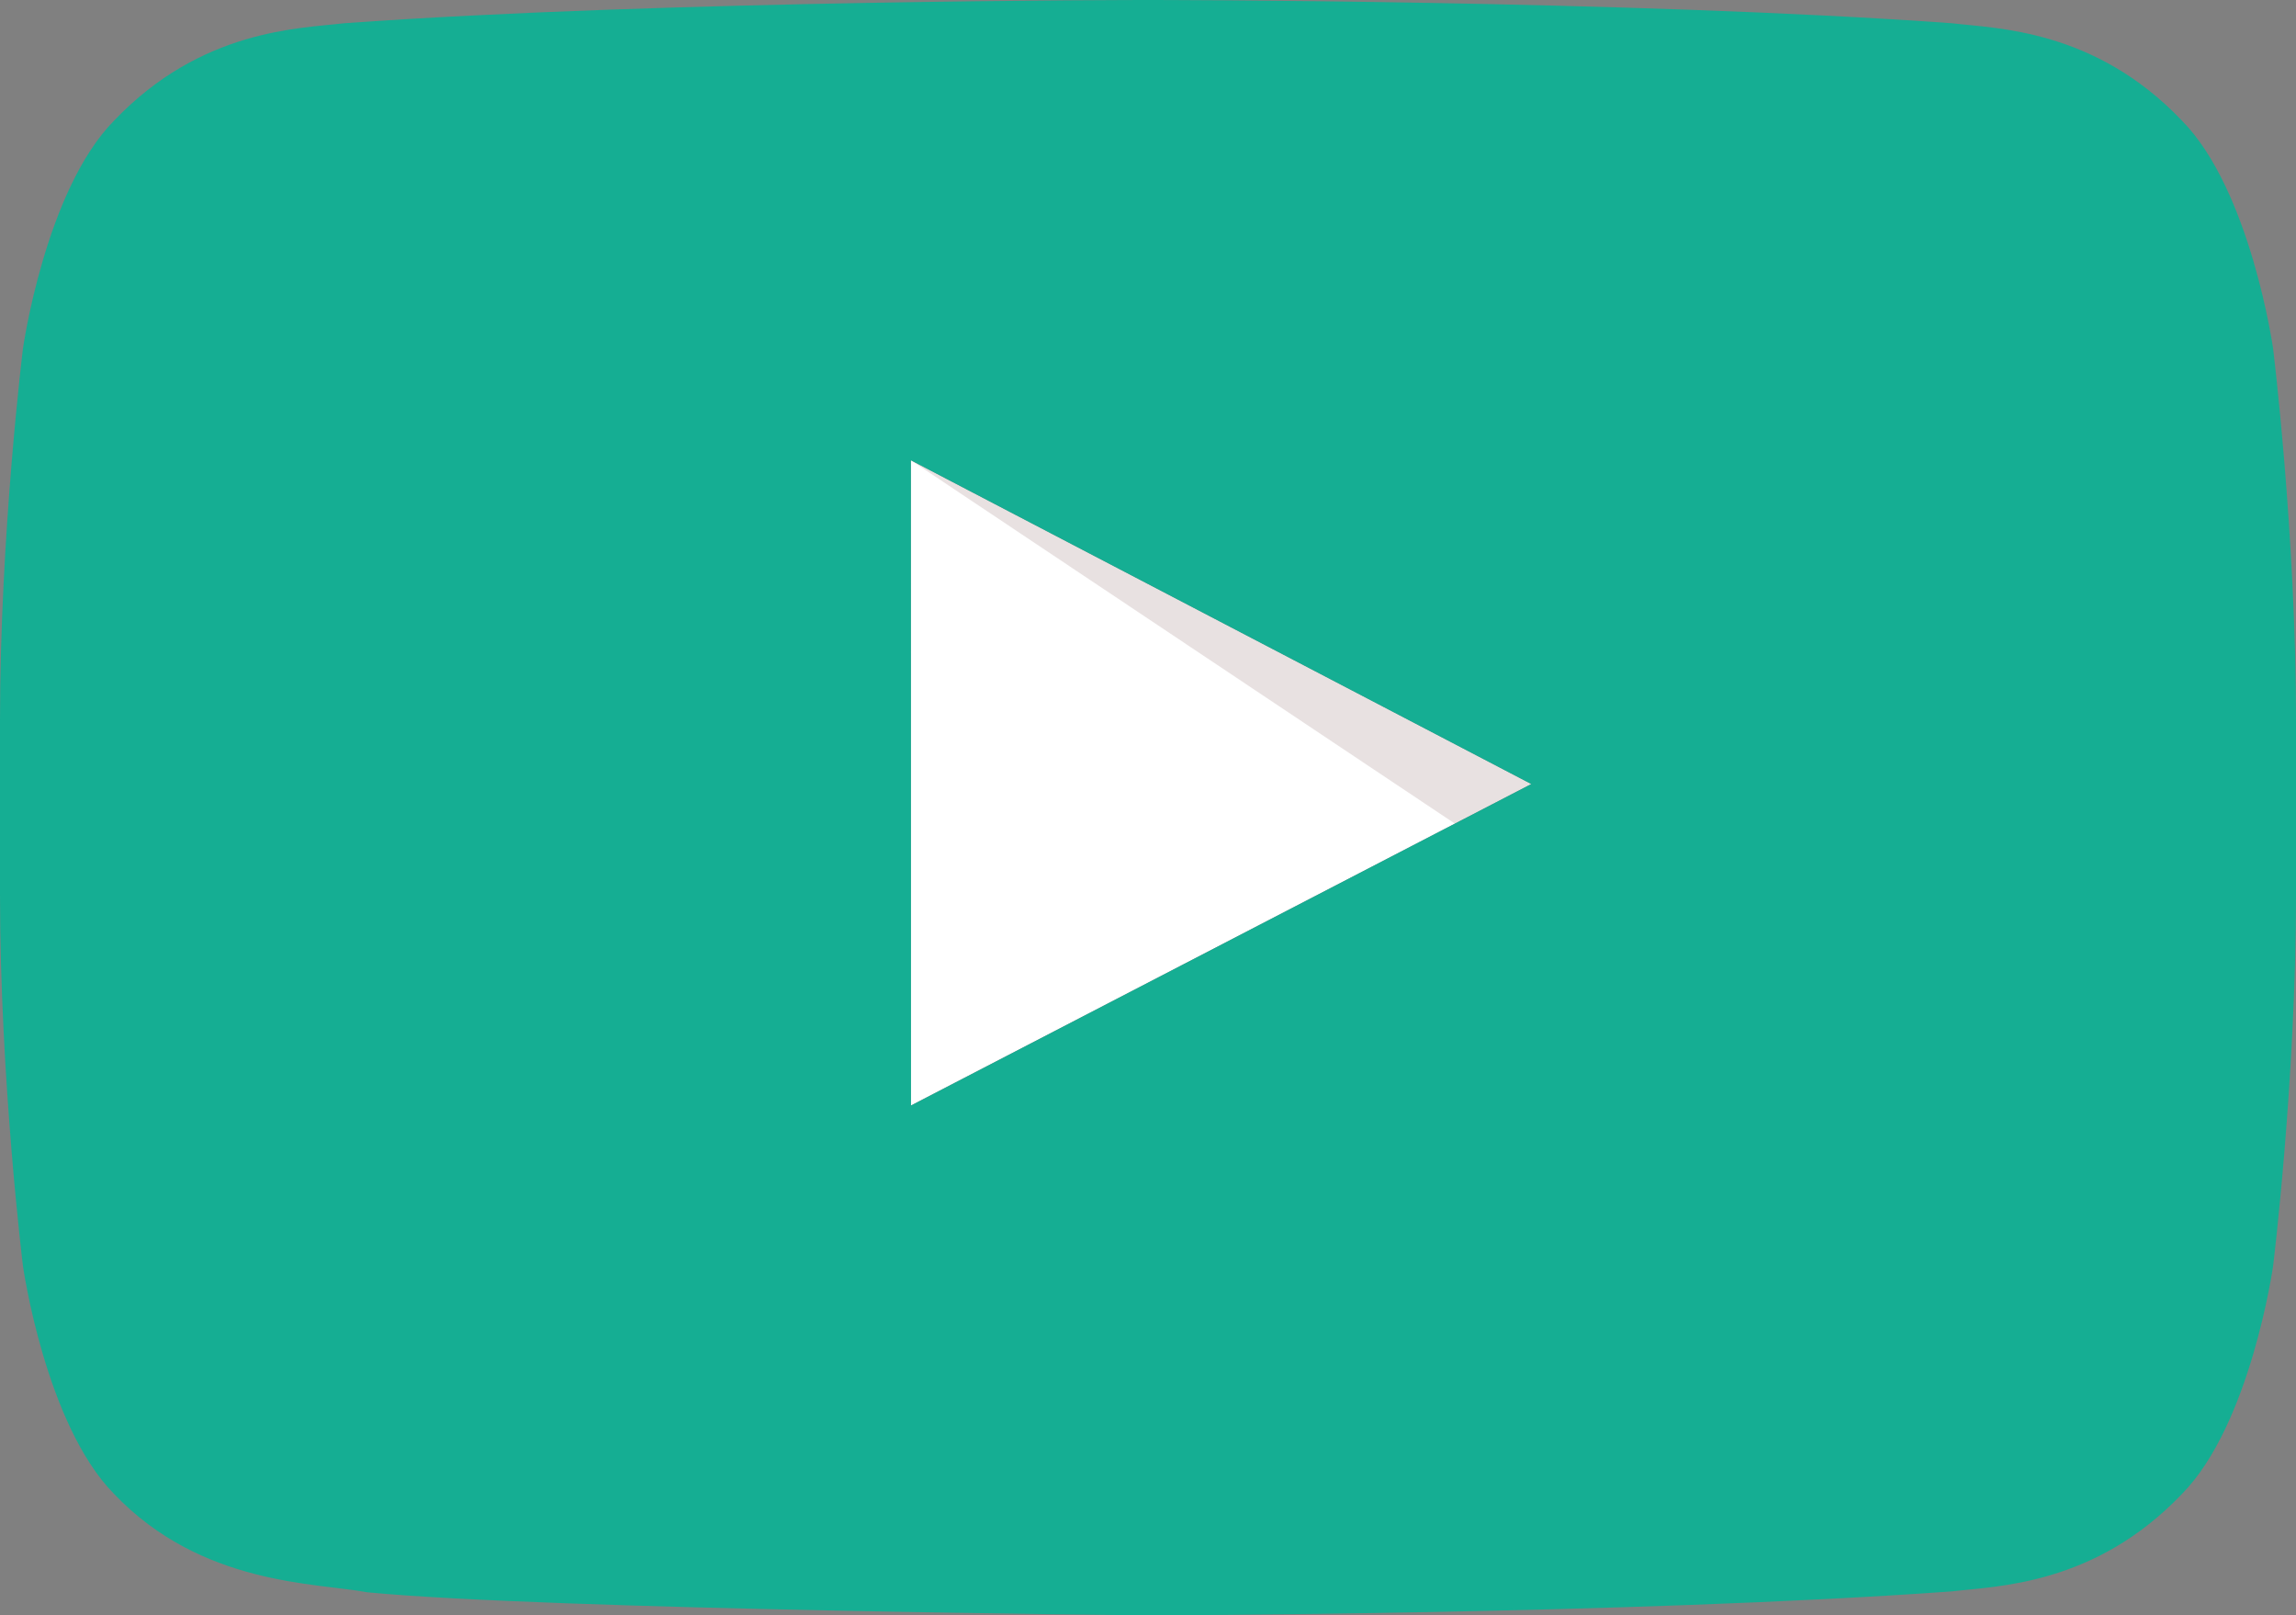
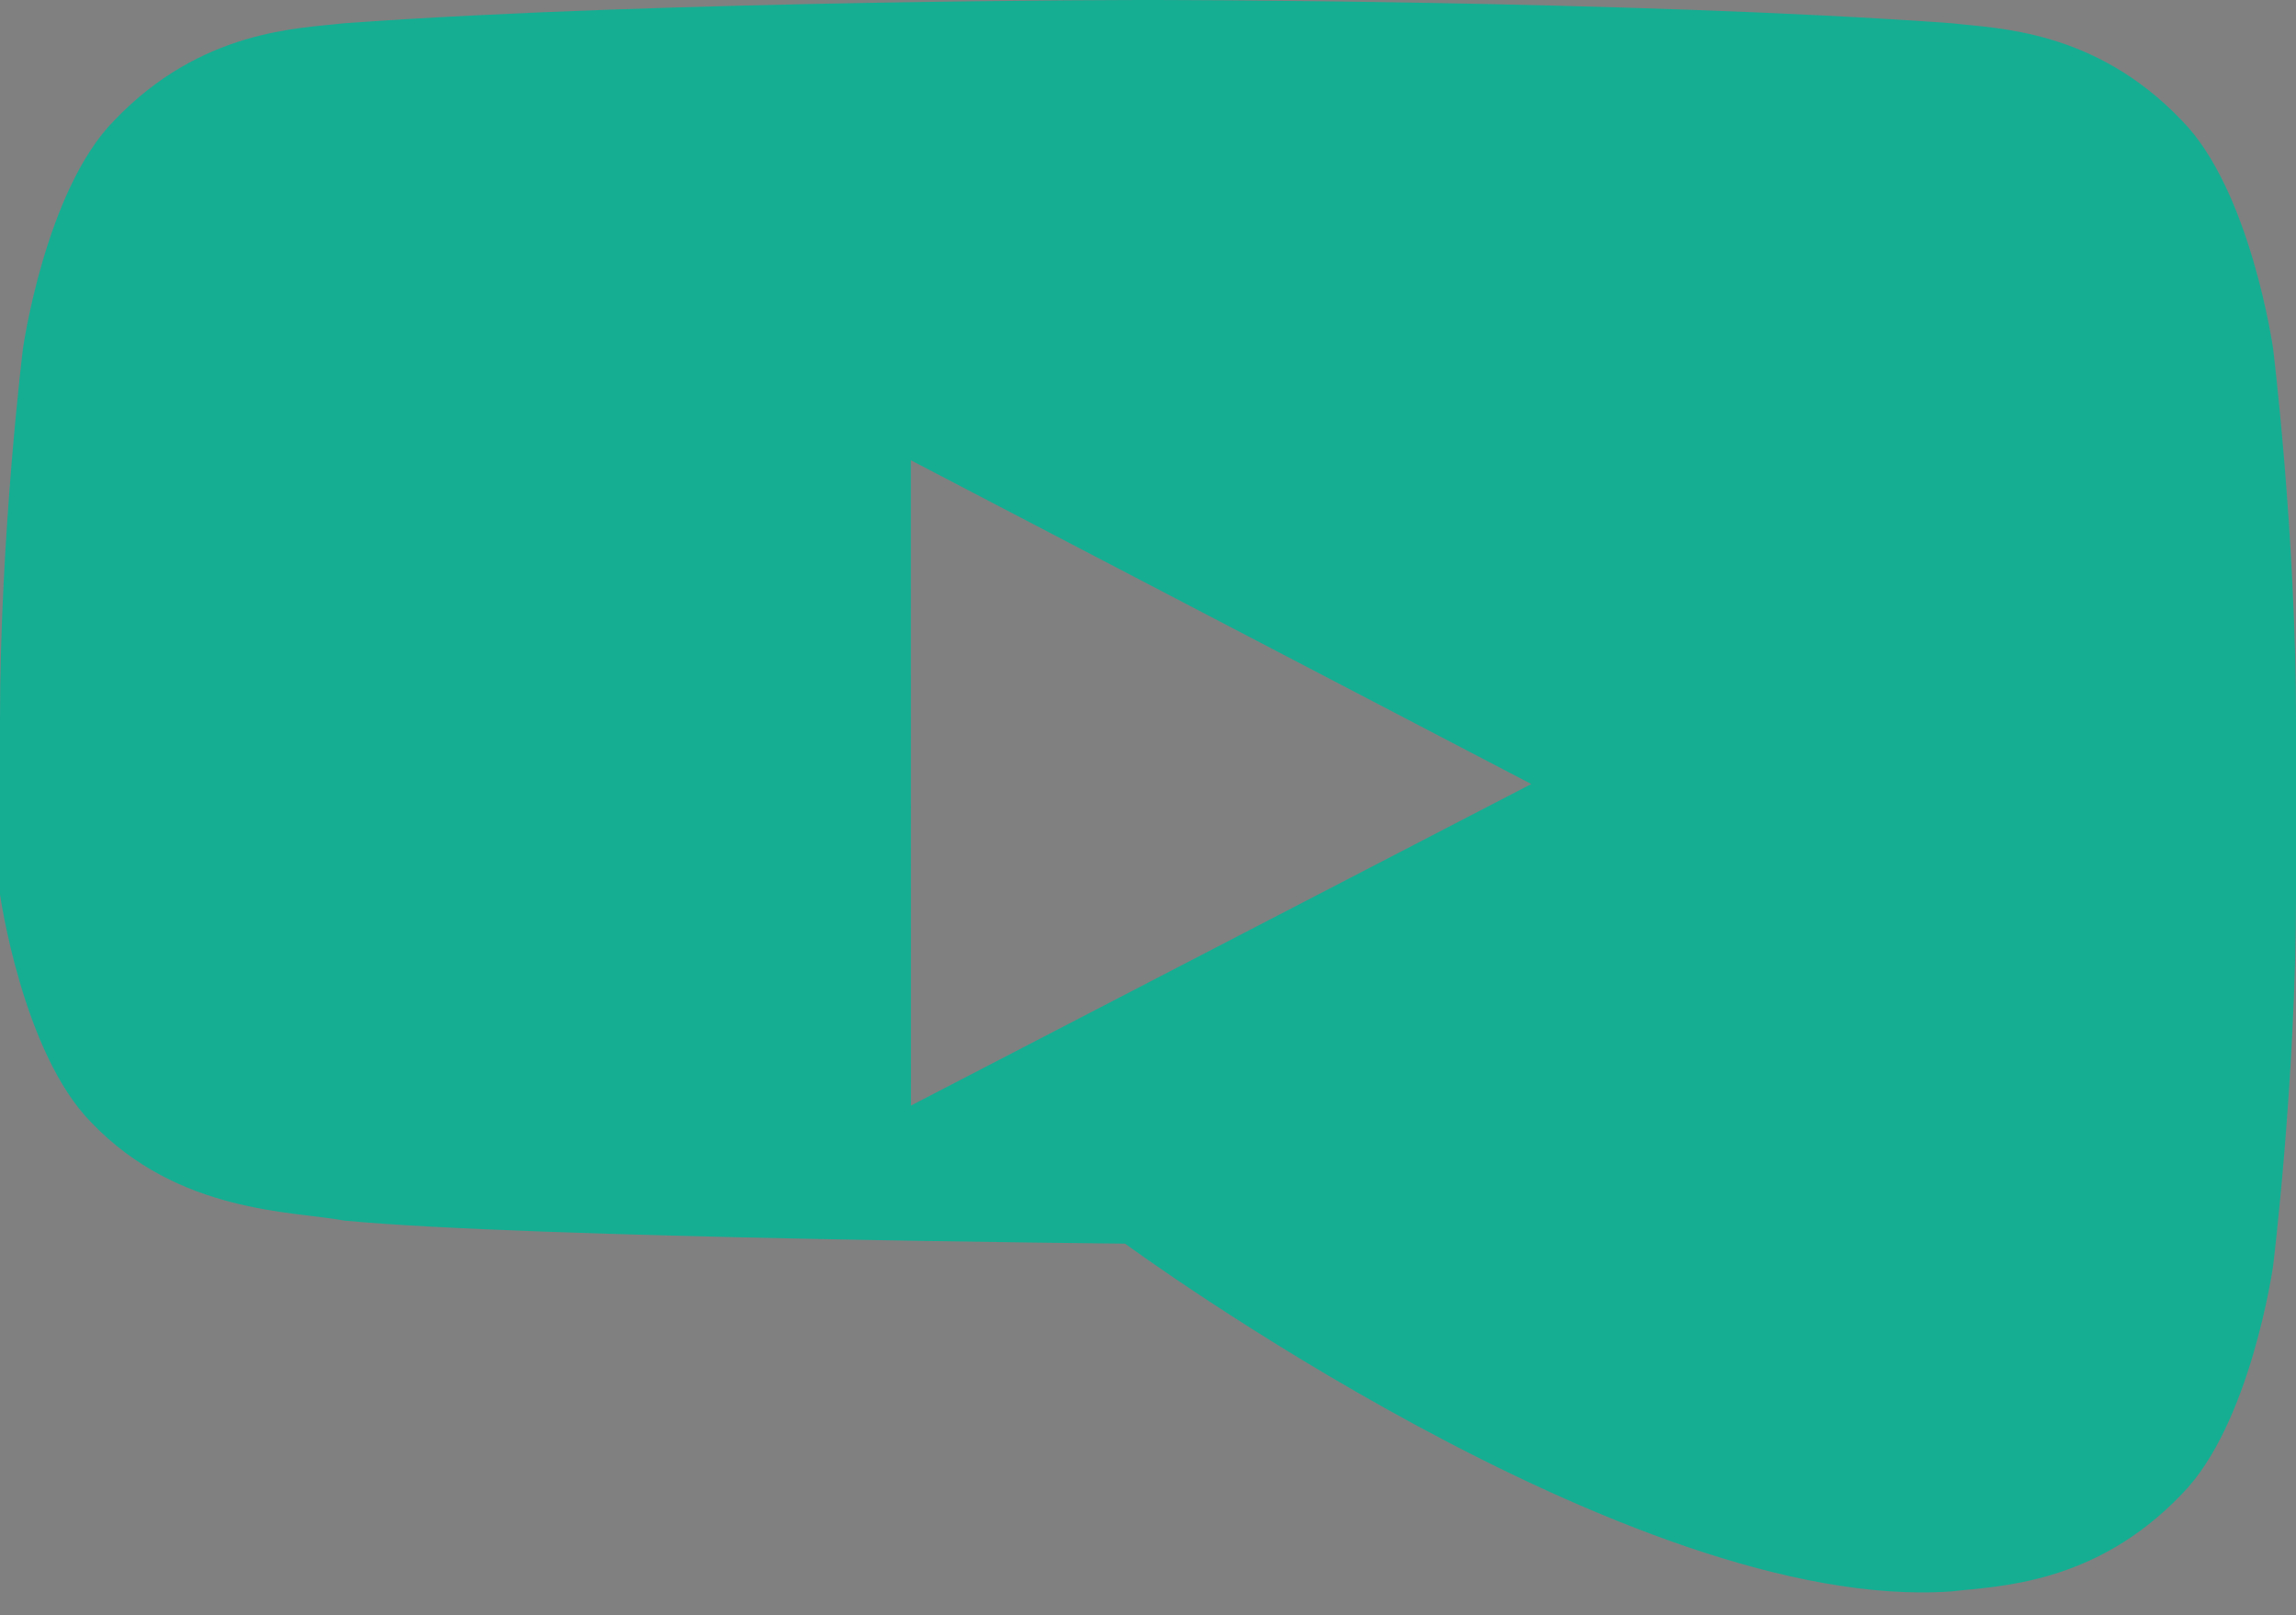
<svg xmlns="http://www.w3.org/2000/svg" version="1.1" id="YouTube_Icon" x="0px" y="0px" width="86.17px" height="60.605px" viewBox="0 0 86.17 60.605" enable-background="new 0 0 86.17 60.605" xml:space="preserve">
  <rect x="0" y="0" width="86.17" height="60.605" fill="#808080" stroke="none" />
-   <path id="Triangle" fill="#FFFFFF" d="M34.185,41.48L57.47,29.417L34.185,17.269V41.48z" />
-   <path id="The_Sharpness" opacity="0.12" fill="#420000" enable-background="new" d="M34.185,17.269l20.419,13.634l2.863-1.485  L34.185,17.269z" />
  <g id="Lozenge">
    <g>
-       <path fill="#15ae93" d="M85.31,13.075c0,0-0.842-5.938-3.426-8.554c-3.275-3.432-6.949-3.449-8.634-3.649    C61.19,0,43.104,0,43.104,0h-0.038c0,0-18.087,0-30.146,0.872c-1.684,0.2-5.356,0.218-8.634,3.649    c-2.583,2.615-3.424,8.554-3.424,8.554S0,20.048,0,27.021v6.538c0,6.973,0.862,13.946,0.862,13.946s0.841,5.938,3.424,8.553    c3.278,3.433,7.584,3.323,9.501,3.685c6.894,0.66,29.298,0.864,29.298,0.864S61.19,60.58,73.25,59.709    c1.685-0.201,5.356-0.218,8.634-3.65c2.584-2.615,3.426-8.553,3.426-8.553s0.86-6.975,0.86-13.946v-6.538    C86.17,20.048,85.31,13.075,85.31,13.075z M34.189,41.48l-0.004-24.211L57.47,29.417L34.189,41.48z" />
+       <path fill="#15ae93" d="M85.31,13.075c0,0-0.842-5.938-3.426-8.554c-3.275-3.432-6.949-3.449-8.634-3.649    C61.19,0,43.104,0,43.104,0h-0.038c0,0-18.087,0-30.146,0.872c-1.684,0.2-5.356,0.218-8.634,3.649    c-2.583,2.615-3.424,8.554-3.424,8.554S0,20.048,0,27.021v6.538s0.841,5.938,3.424,8.553    c3.278,3.433,7.584,3.323,9.501,3.685c6.894,0.66,29.298,0.864,29.298,0.864S61.19,60.58,73.25,59.709    c1.685-0.201,5.356-0.218,8.634-3.65c2.584-2.615,3.426-8.553,3.426-8.553s0.86-6.975,0.86-13.946v-6.538    C86.17,20.048,85.31,13.075,85.31,13.075z M34.189,41.48l-0.004-24.211L57.47,29.417L34.189,41.48z" />
    </g>
  </g>
</svg>